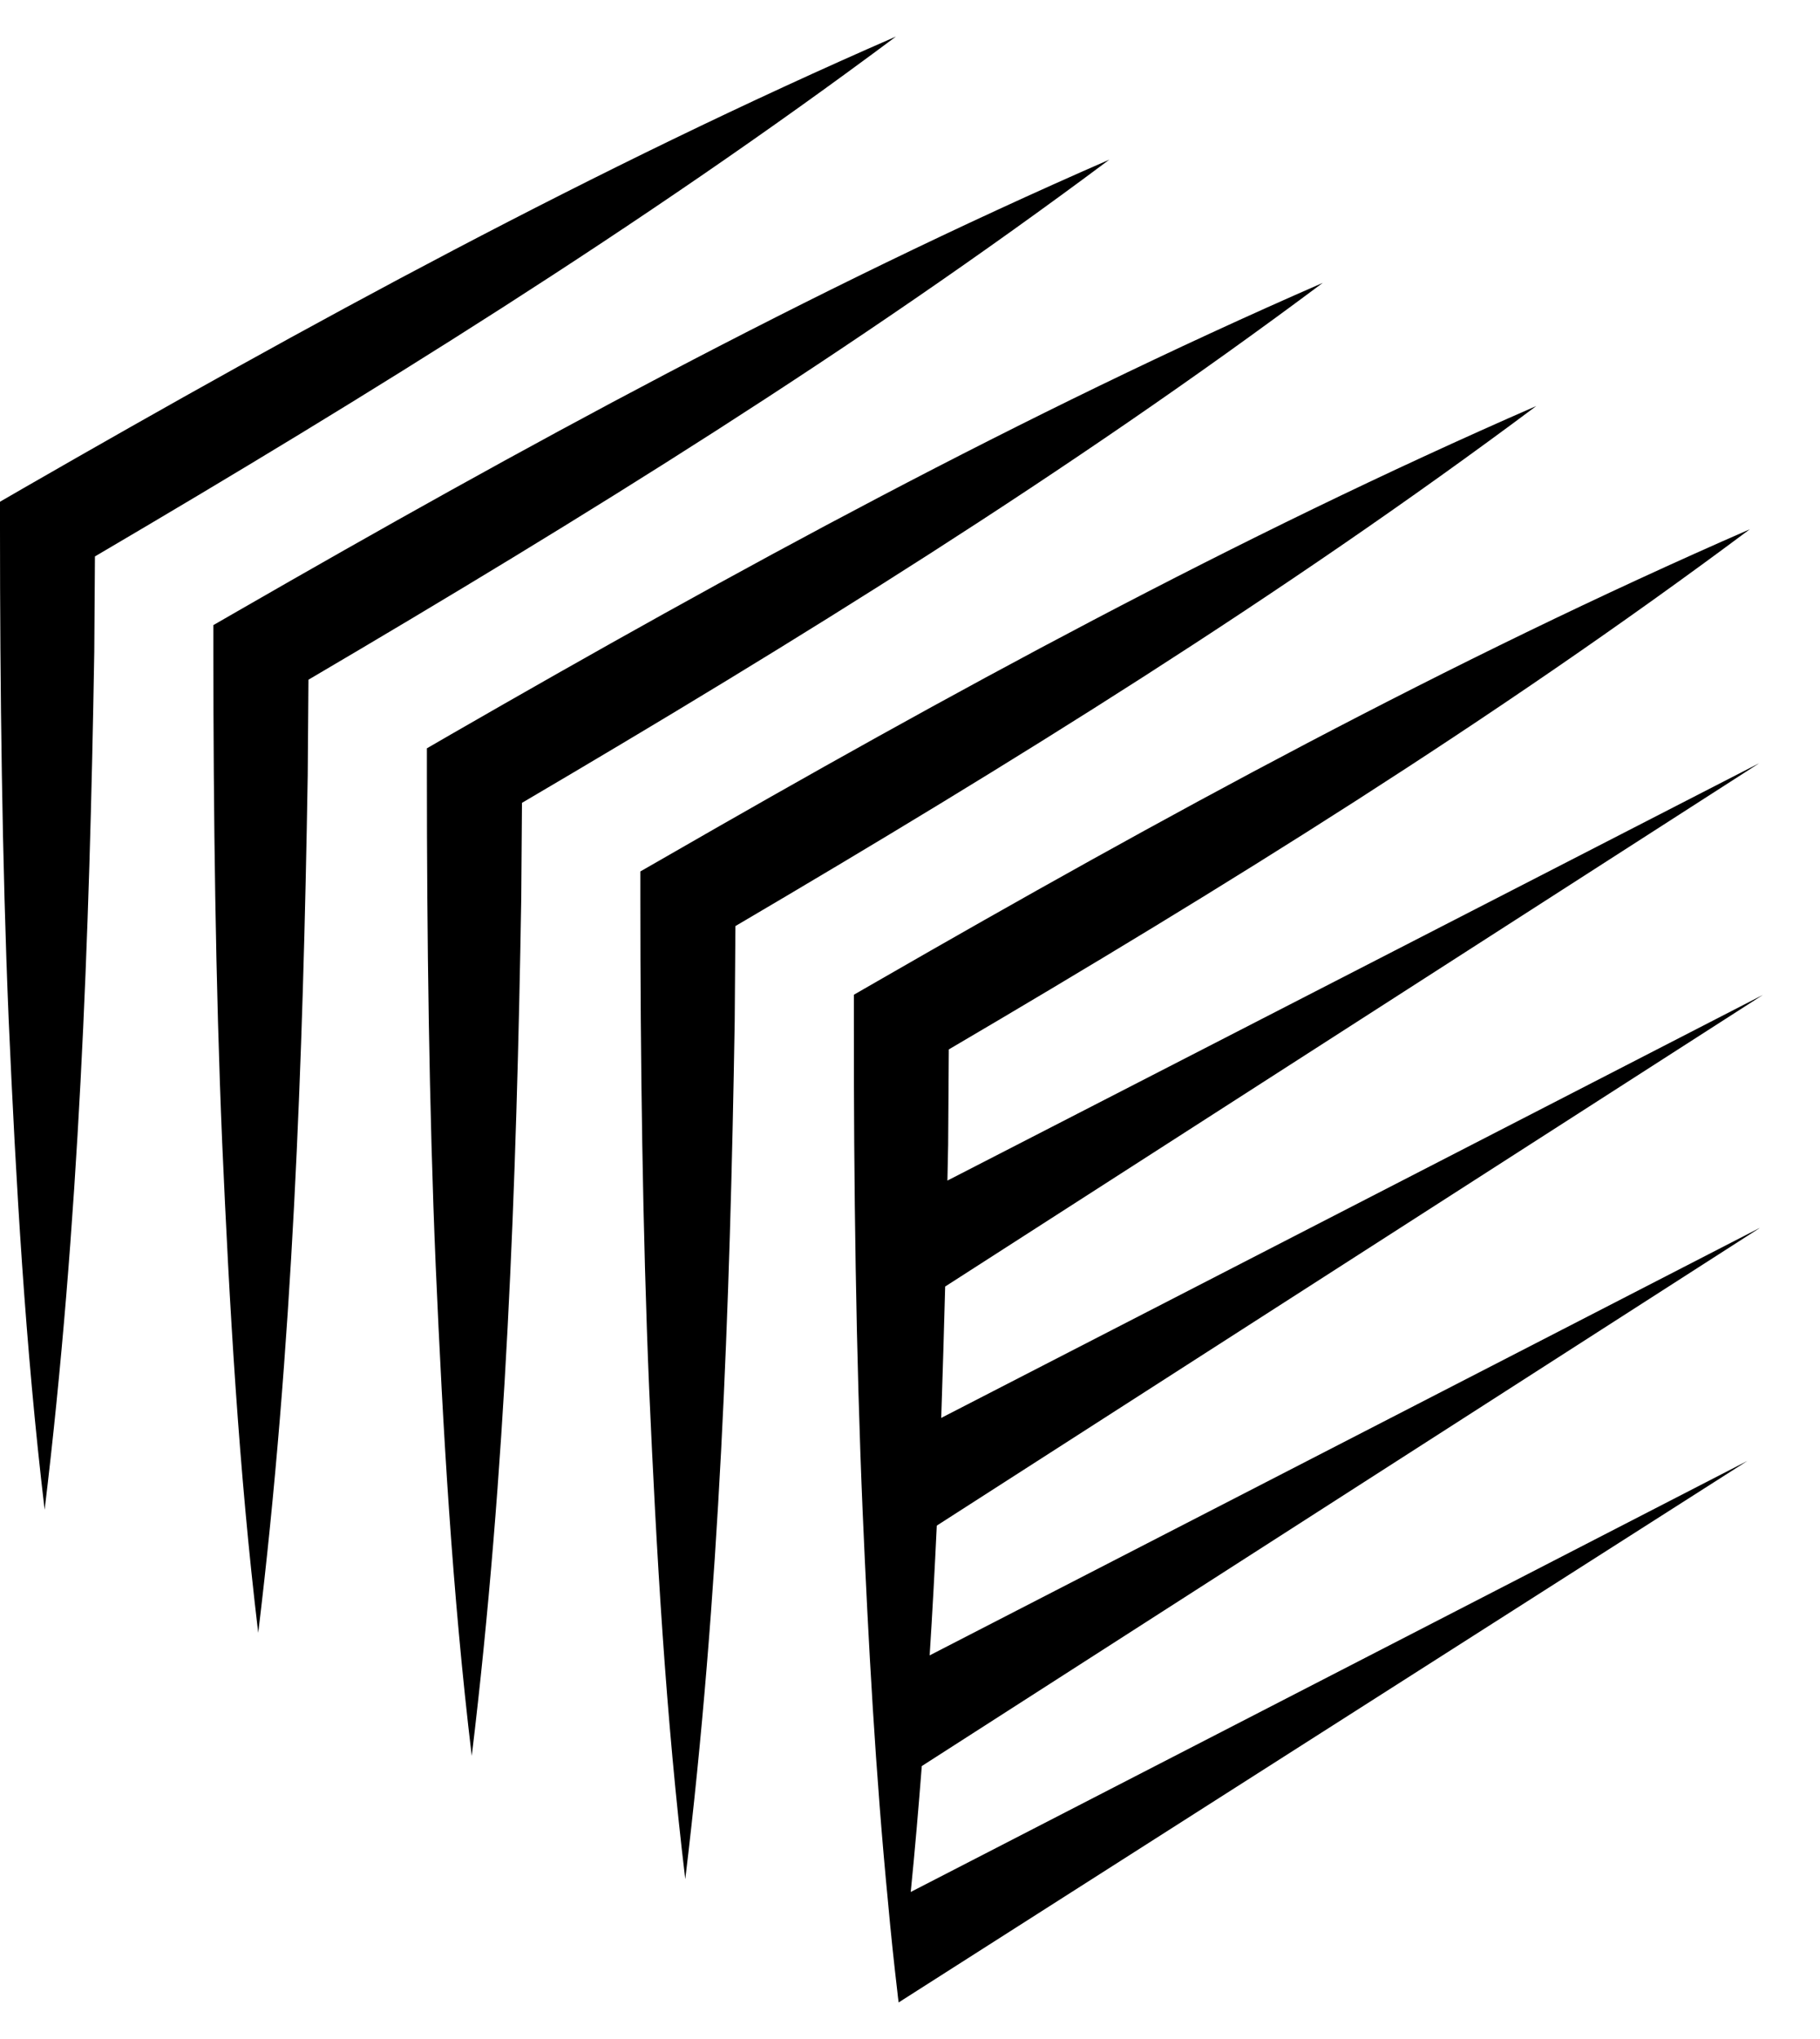
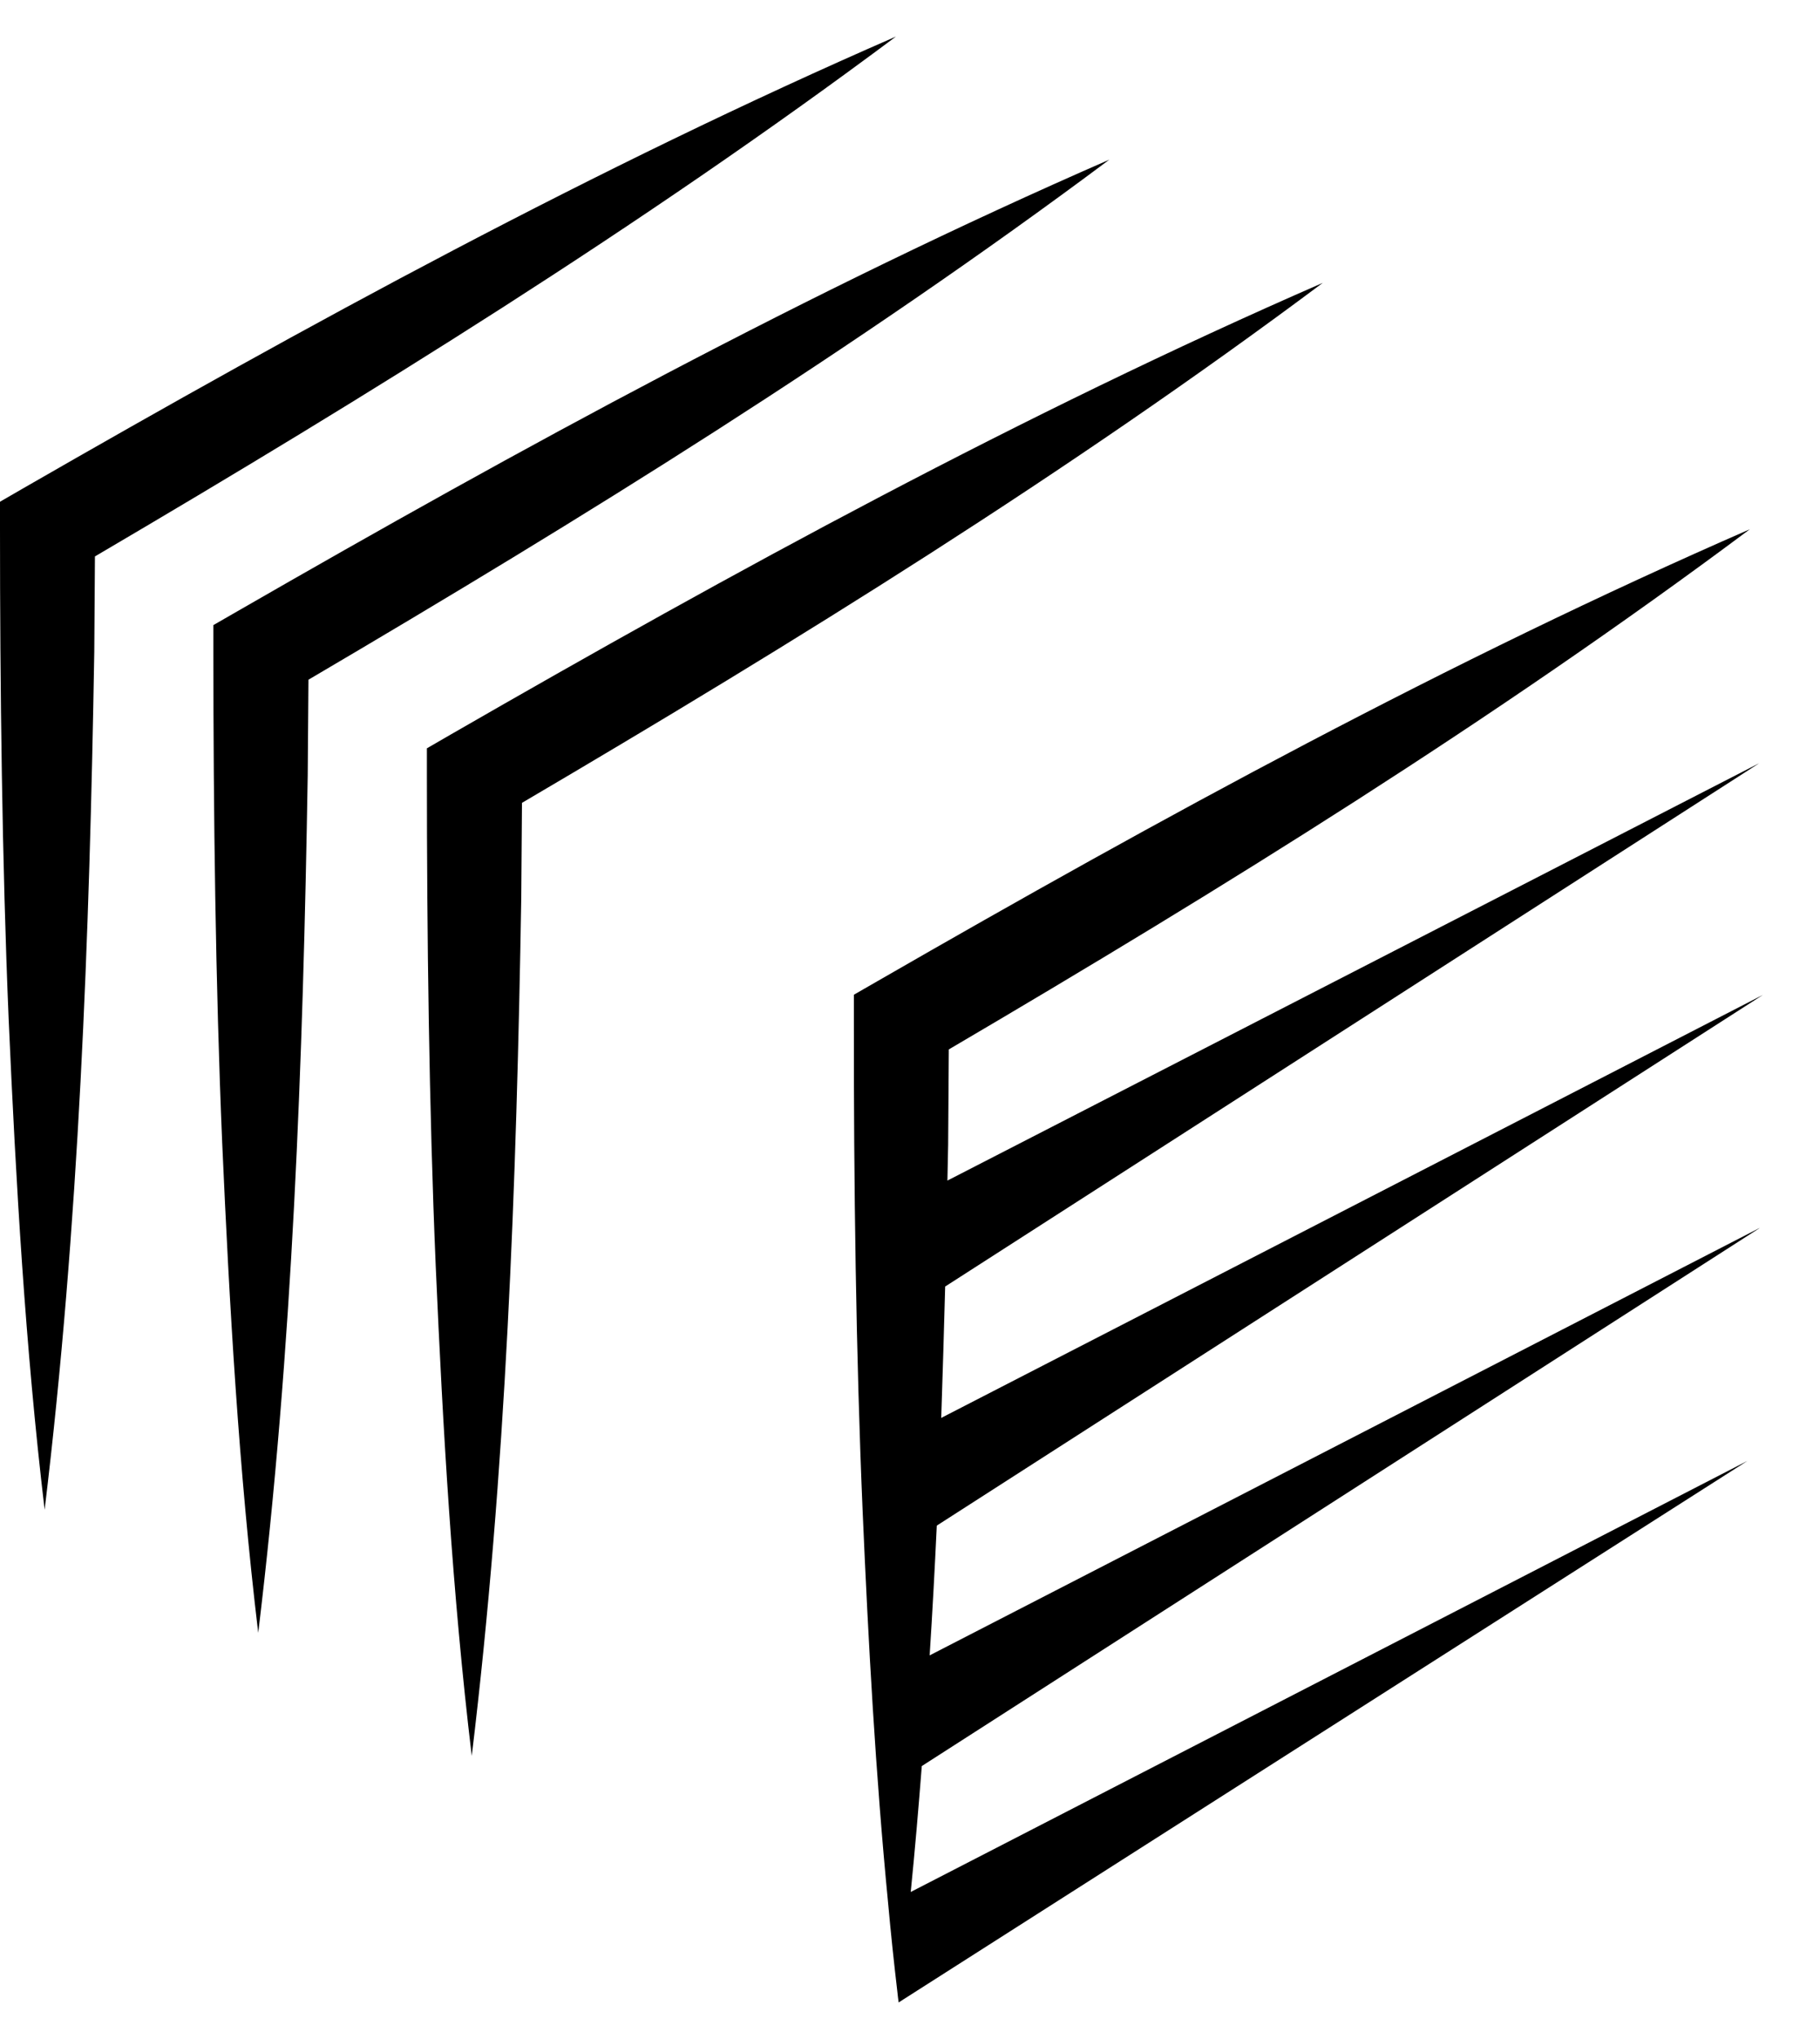
<svg xmlns="http://www.w3.org/2000/svg" width="25" height="28" viewBox="0 0 25 28" fill="none">
  <path d="M12.307 0.502C8.178 2.3 4.226 4.458 0.325 6.702L0 6.89V7.263C0 9.445 0.028 11.825 0.119 13.997C0.219 16.247 0.347 18.492 0.613 20.732C1.085 16.831 1.229 12.878 1.295 8.952L1.304 7.641C5.076 5.425 8.798 3.12 12.307 0.502Z" fill="black" />
  <path d="M18.171 3.884C14.042 5.683 10.088 7.843 6.189 10.088L5.864 10.276V10.65C5.864 12.829 5.893 15.21 5.985 17.381C6.084 19.63 6.212 21.875 6.48 24.113C6.952 20.214 7.095 16.261 7.16 12.336L7.17 11.025C10.941 8.808 14.665 6.503 18.173 3.882L18.171 3.884Z" fill="black" />
  <path d="M24.166 16.865L12.77 22.732C12.808 22.139 12.84 21.545 12.868 20.95L24.216 13.662L12.929 19.471C12.95 18.869 12.966 18.268 12.983 17.667L24.166 10.48L13.014 16.212C13.017 16.049 13.02 15.884 13.024 15.721L13.033 14.411C16.805 12.196 20.528 9.887 24.036 7.268C19.907 9.068 15.953 11.228 12.054 13.473L11.729 13.66V14.034C11.727 16.216 11.757 18.594 11.85 20.766C11.928 22.56 12.026 24.353 12.2 26.141C12.236 26.541 12.278 26.939 12.325 27.339C12.33 27.391 12.337 27.445 12.344 27.498L24.002 20.062L12.51 25.981C12.568 25.406 12.617 24.828 12.662 24.252L24.166 16.867V16.865Z" fill="black" />
  <path d="M15.239 2.192C11.109 3.992 7.155 6.152 3.256 8.397L2.931 8.584V8.958C2.931 11.138 2.96 13.518 3.052 15.69C3.152 17.938 3.279 20.183 3.547 22.422C4.02 18.523 4.162 14.57 4.227 10.645L4.237 9.334C8.008 7.117 11.732 4.811 15.24 2.191L15.239 2.192Z" fill="black" />
-   <path d="M21.104 5.575C16.975 7.375 13.02 9.535 9.122 11.78L8.796 11.967V12.341C8.796 14.521 8.826 16.901 8.917 19.073C9.017 21.321 9.144 23.566 9.413 25.805C9.885 21.906 10.027 17.953 10.092 14.028L10.102 12.717C13.874 10.499 17.597 8.194 21.105 5.574L21.104 5.575Z" fill="black" />
</svg>